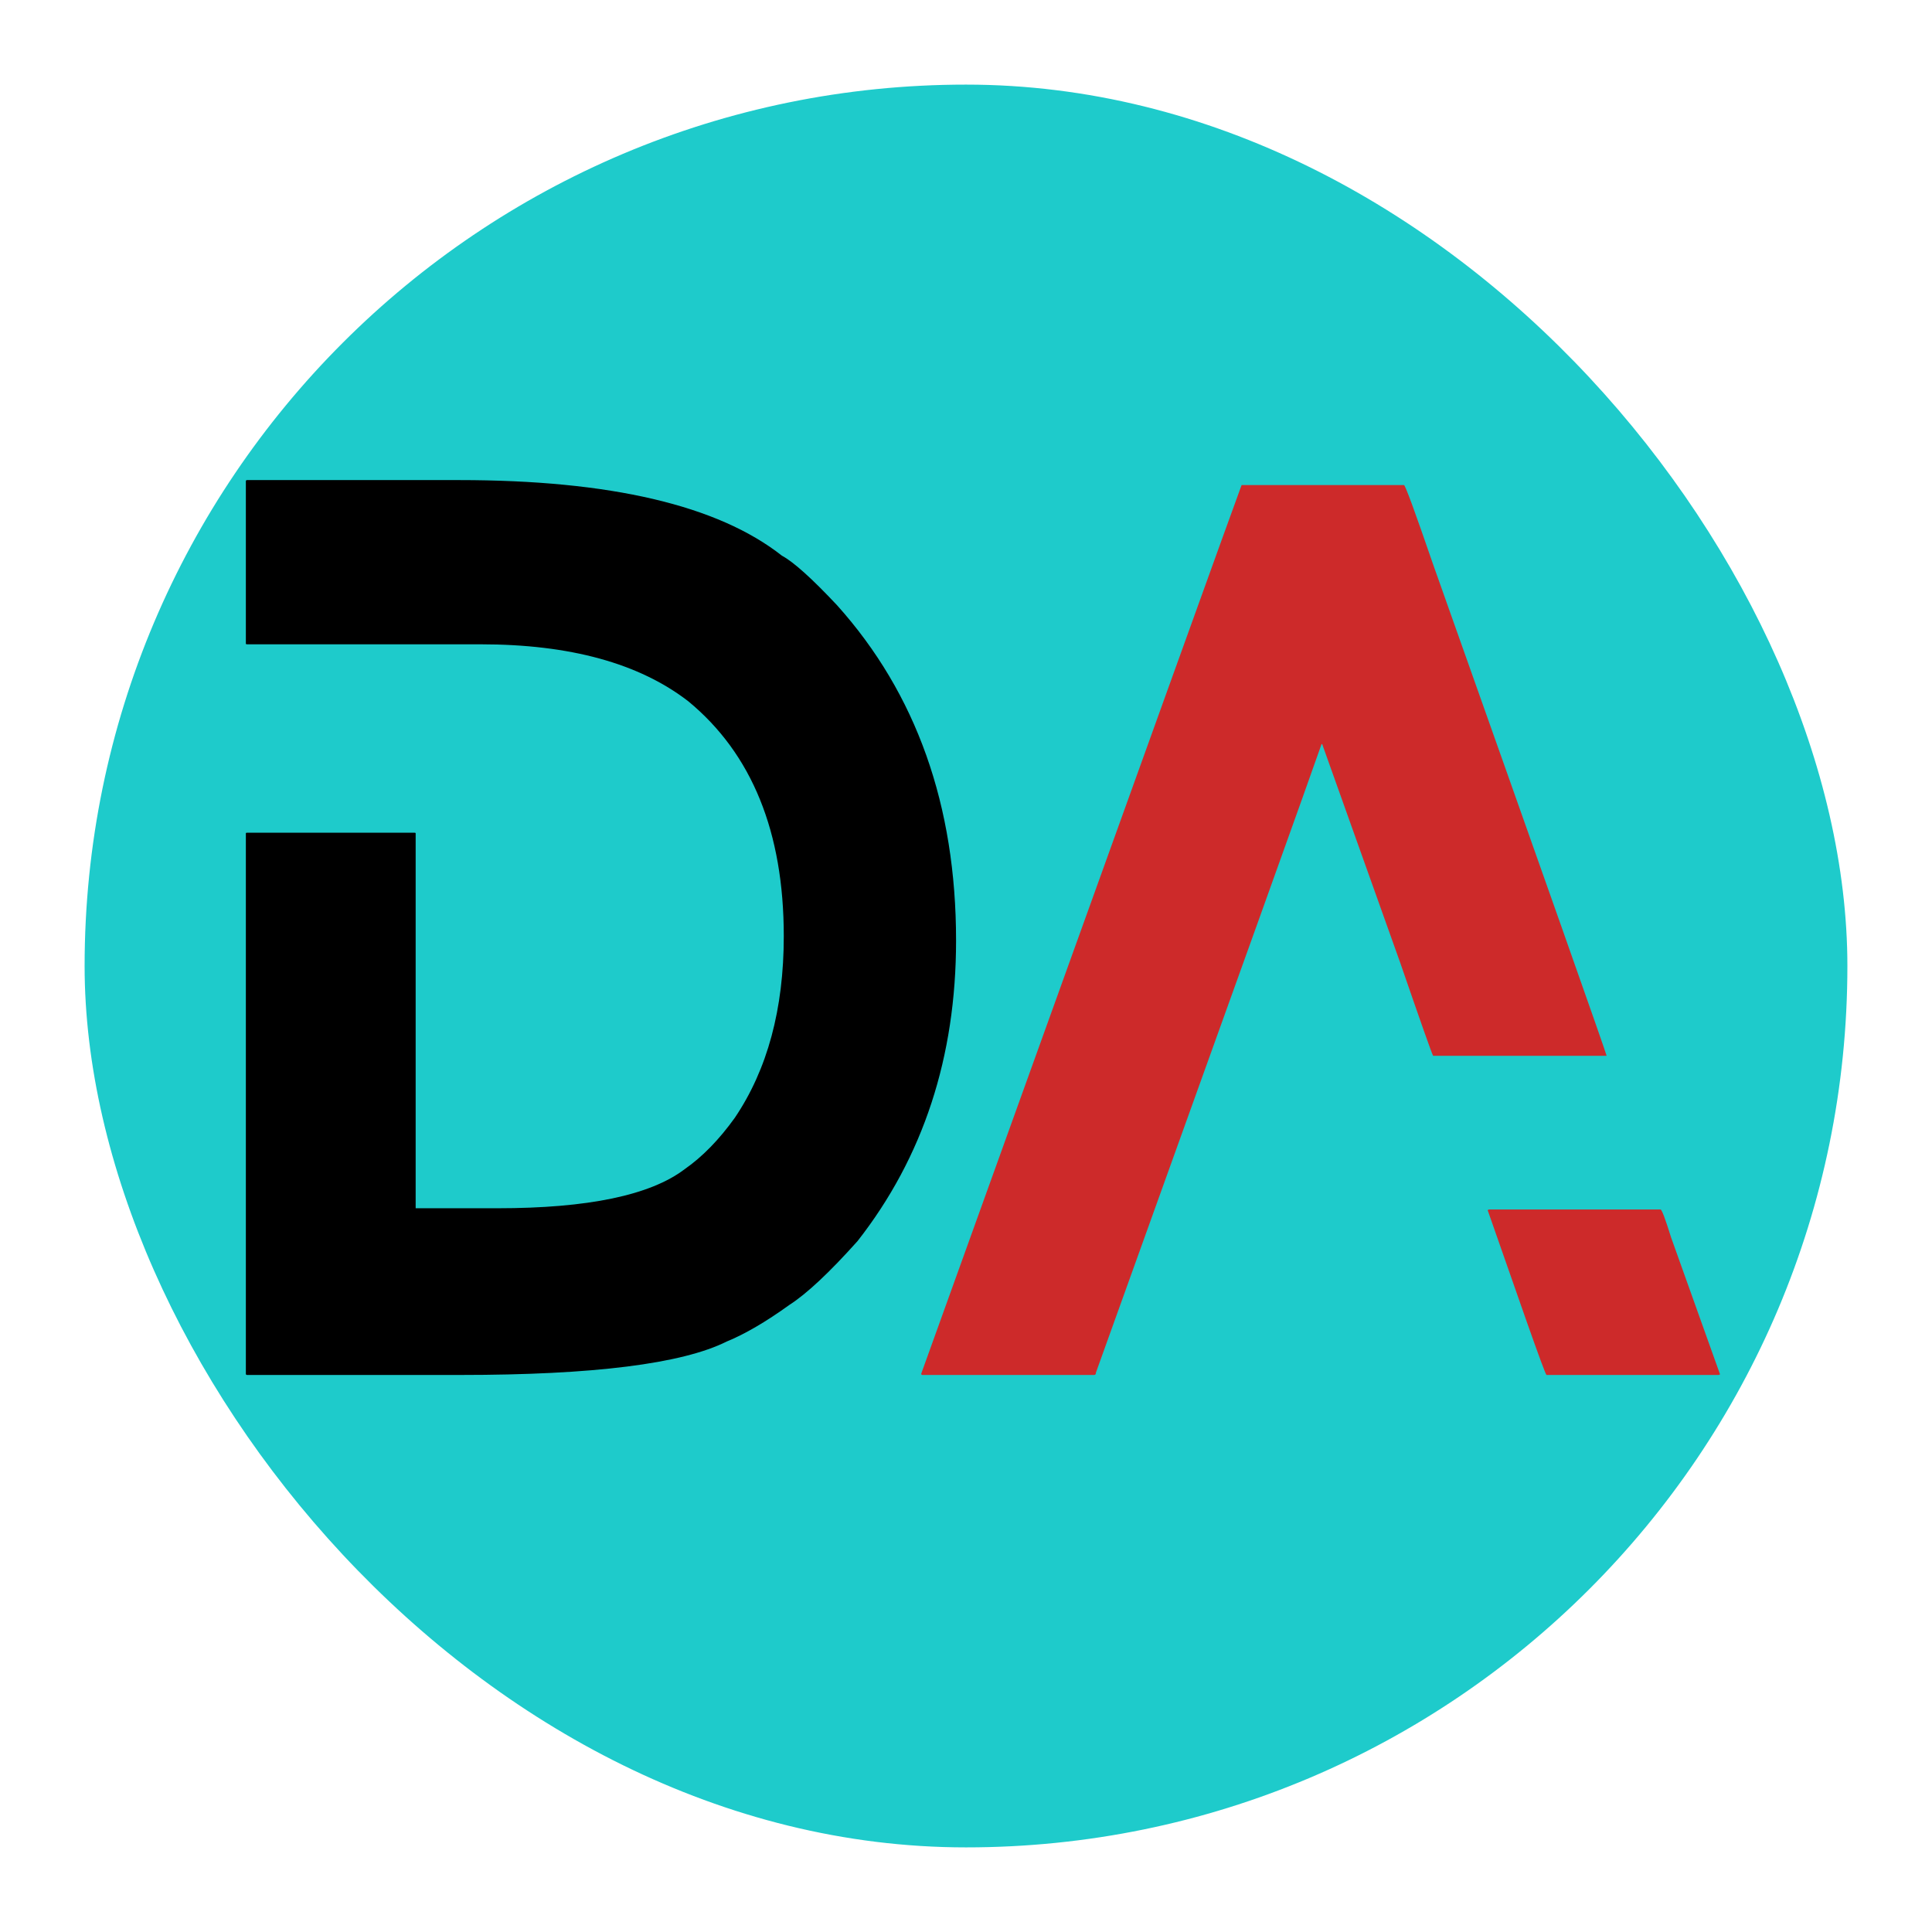
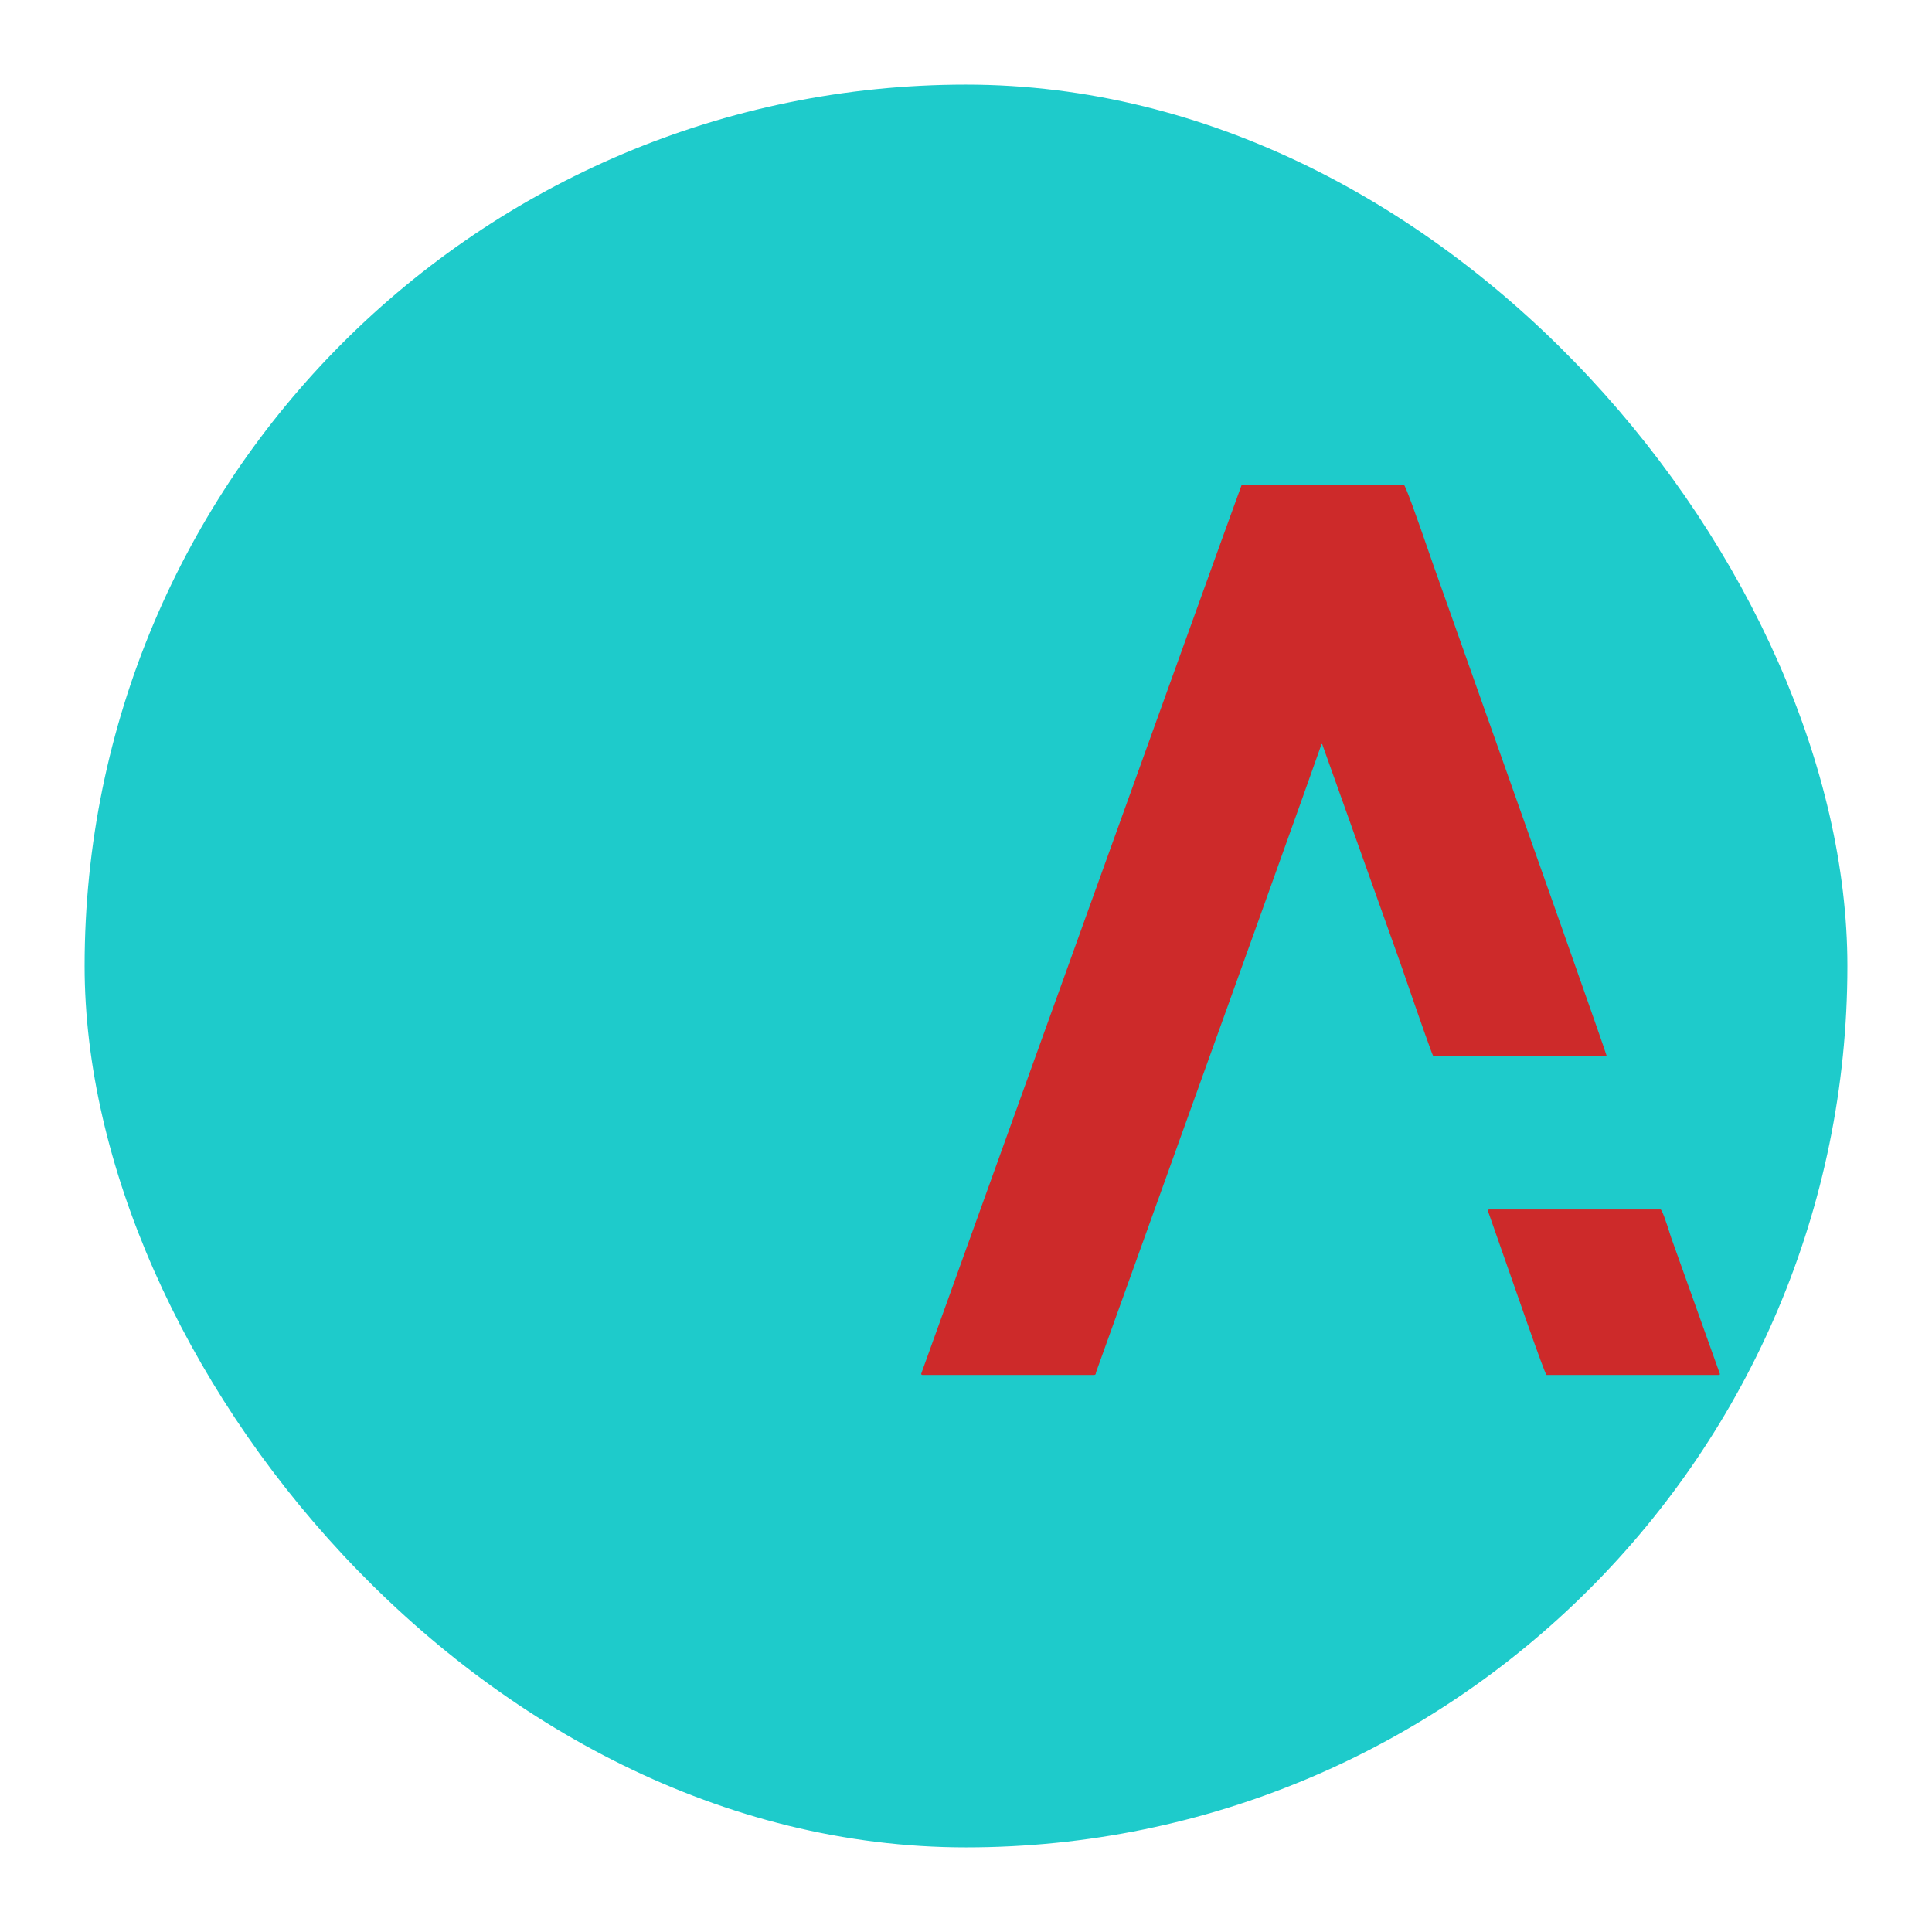
<svg xmlns="http://www.w3.org/2000/svg" width="274" height="274" viewBox="0 0 274 274" fill="none">
  <g clip-path="url(#clip0_107_2)">
    <rect x="12" y="12" width="250" height="250" rx="125" fill="#1ECBCB" />
-     <path d="M35.044 68.086H65.102C86.548 68.086 101.811 71.66 110.893 78.809C112.534 79.688 115.141 82.031 118.716 85.84C129.966 98.379 135.591 114.229 135.591 133.389C135.591 149.912 130.932 164.121 121.616 176.016C117.632 180.469 114.409 183.486 111.948 185.068C108.608 187.471 105.649 189.199 103.071 190.254C96.743 193.418 84.145 195 65.278 195H35.044C34.927 195 34.868 194.941 34.868 194.824V118.184C34.868 118.125 34.927 118.096 35.044 118.096H58.774C58.891 118.096 58.95 118.125 58.95 118.184V171.357H70.552C83.384 171.357 92.231 169.512 97.094 165.82C99.614 164.062 101.987 161.631 104.214 158.525C108.843 151.67 111.157 143.086 111.157 132.773C111.157 118.008 106.645 106.904 97.622 99.463C90.649 94.072 80.835 91.377 68.178 91.377H35.044C34.927 91.377 34.868 91.348 34.868 91.289V68.262C34.868 68.144 34.927 68.086 35.044 68.086Z" fill="black" />
    <path d="M199.114 68.789C199.29 68.789 200.667 72.539 203.245 80.039C219.359 125.449 227.562 148.682 227.855 149.736H203.245C203.07 149.443 201.517 145.049 198.587 136.553L187.513 105.527H187.425C186.136 109.277 175.472 138.984 155.433 194.648C155.433 194.883 155.345 195 155.169 195H130.823C130.706 195 130.648 194.941 130.648 194.824C134.632 183.75 146.38 151.143 165.892 97.002C172.396 78.955 175.794 69.551 176.087 68.789H199.114ZM211.155 171.533H235.501C235.677 171.533 236.175 172.852 236.995 175.488L243.939 194.912L243.763 195H219.329C219.212 194.941 218.245 192.334 216.429 187.178L210.98 171.621L211.155 171.533Z" fill="#CD2A2A" />
  </g>
  <defs>
    <clipPath id="clip0_107_2">
      <rect x="12" y="12" width="250" height="250" rx="125" fill="white" />
    </clipPath>
  </defs>
</svg>